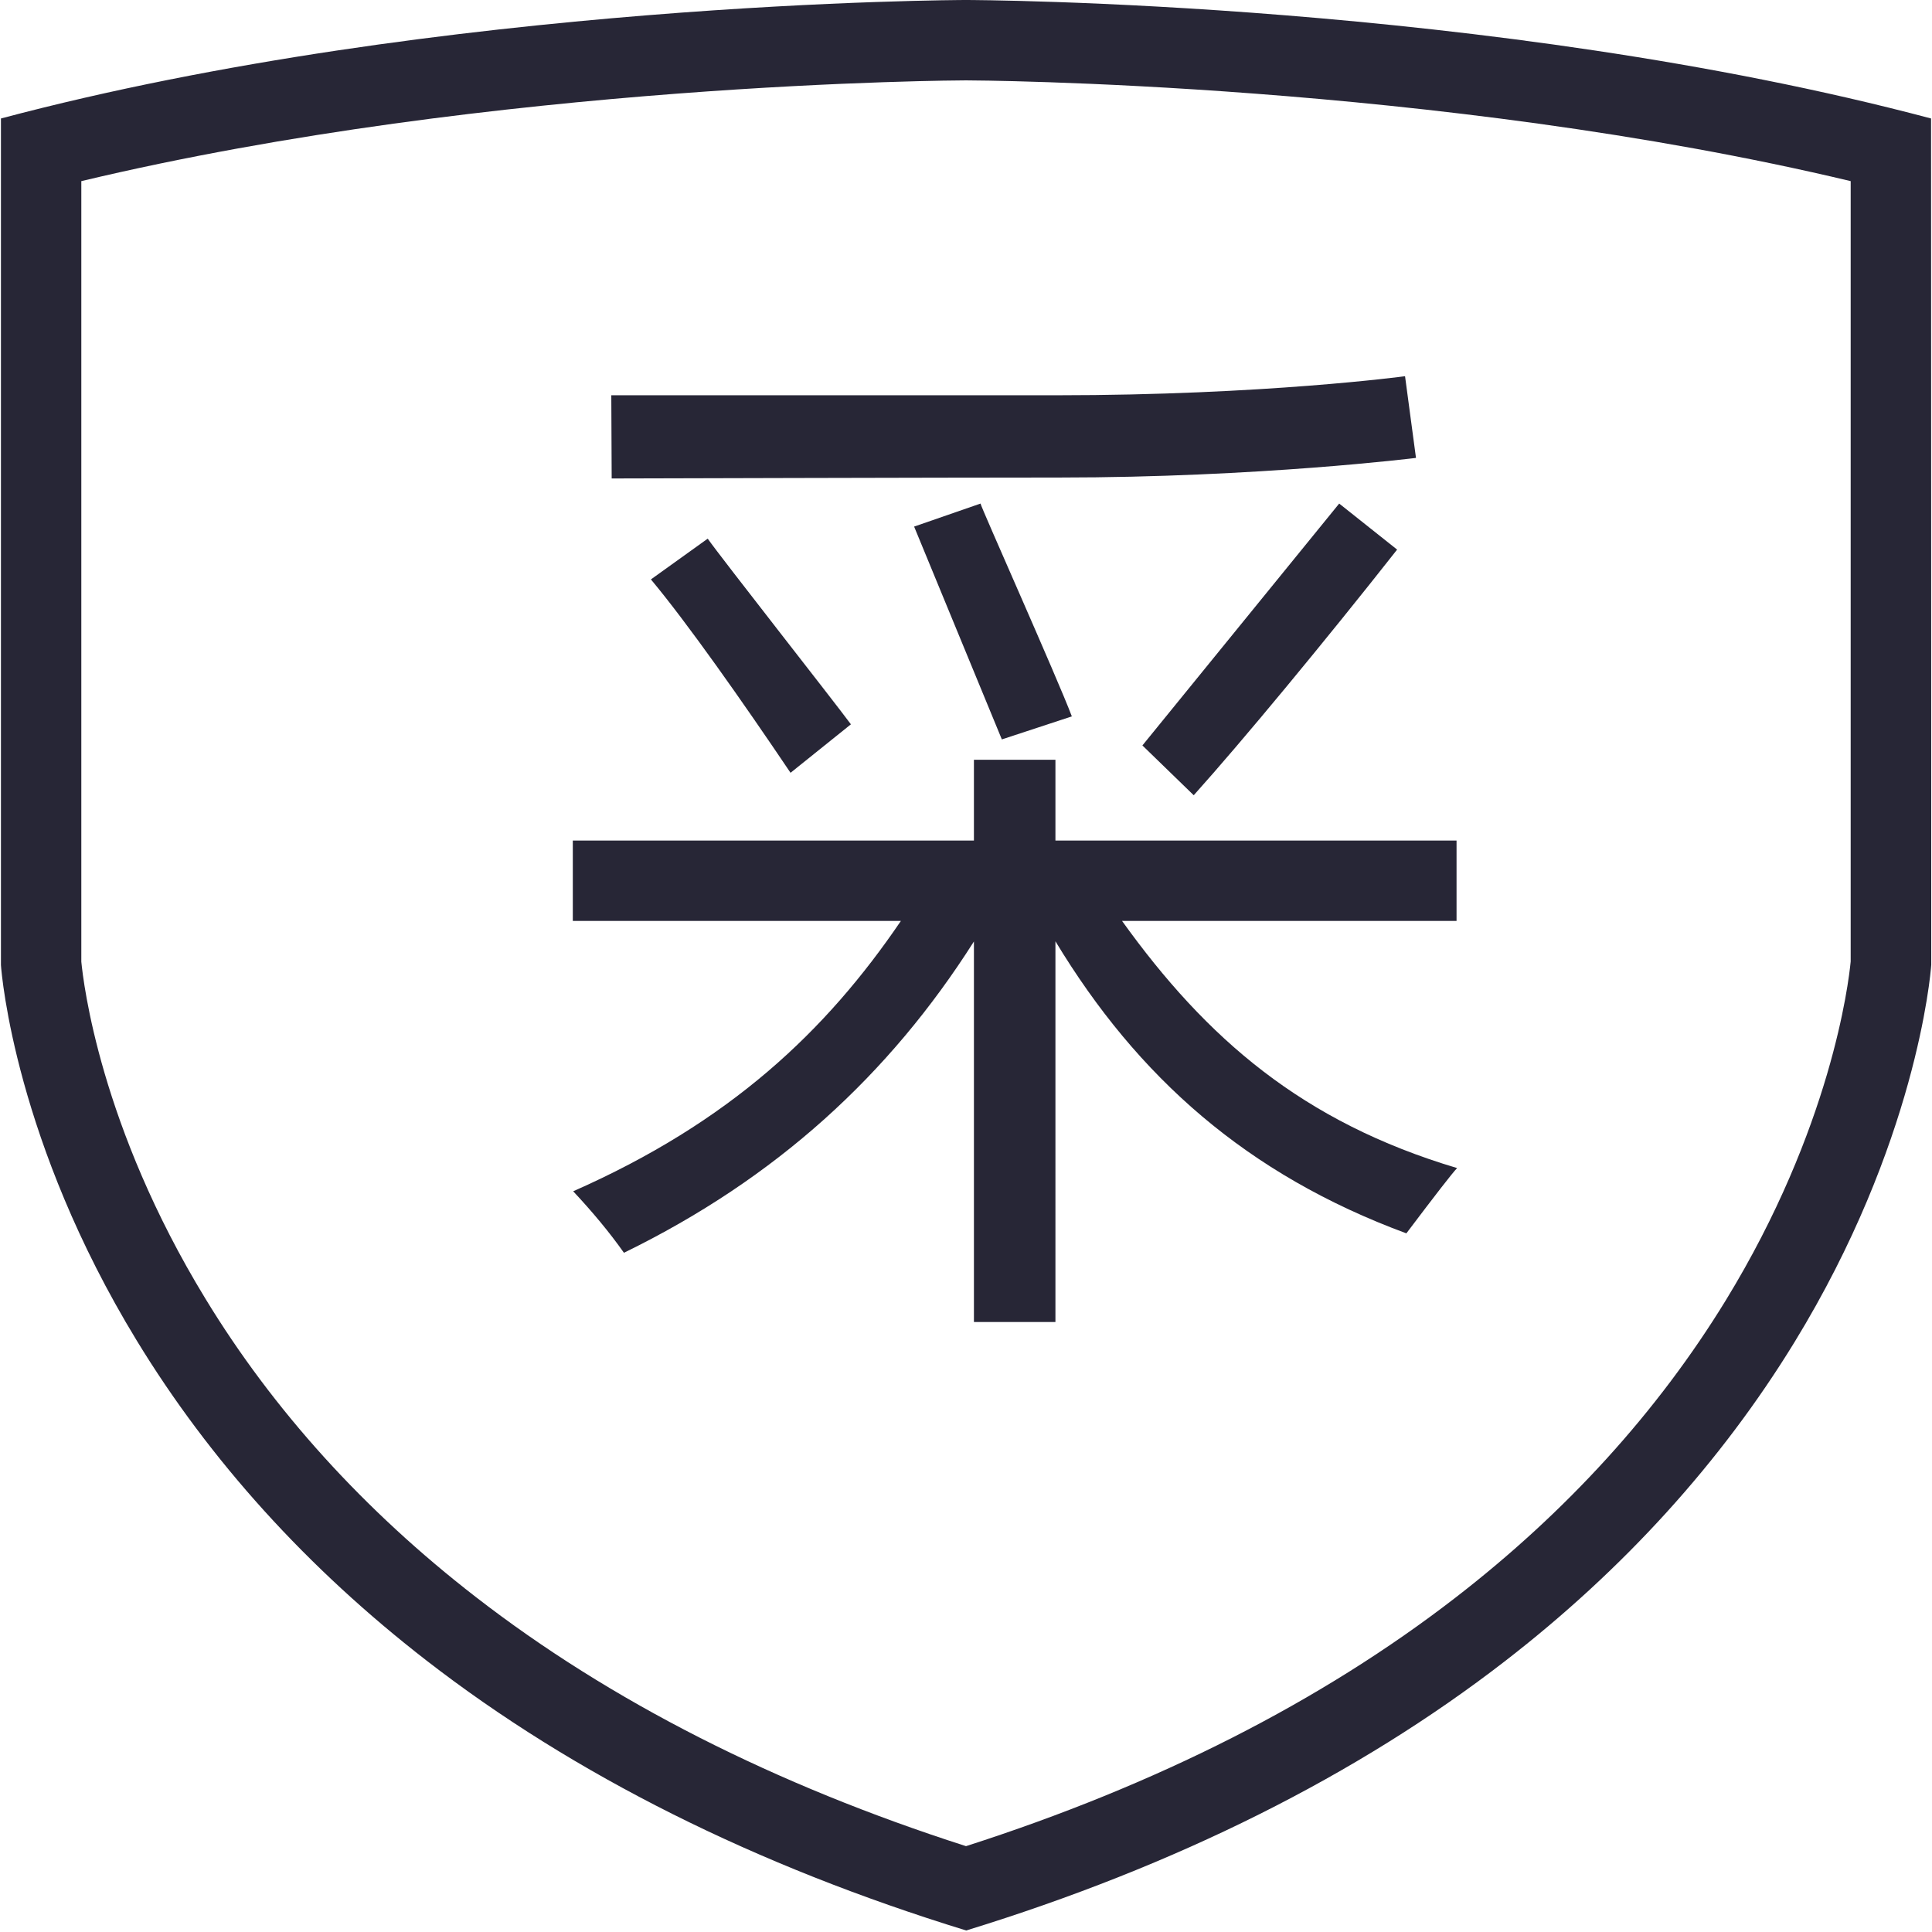
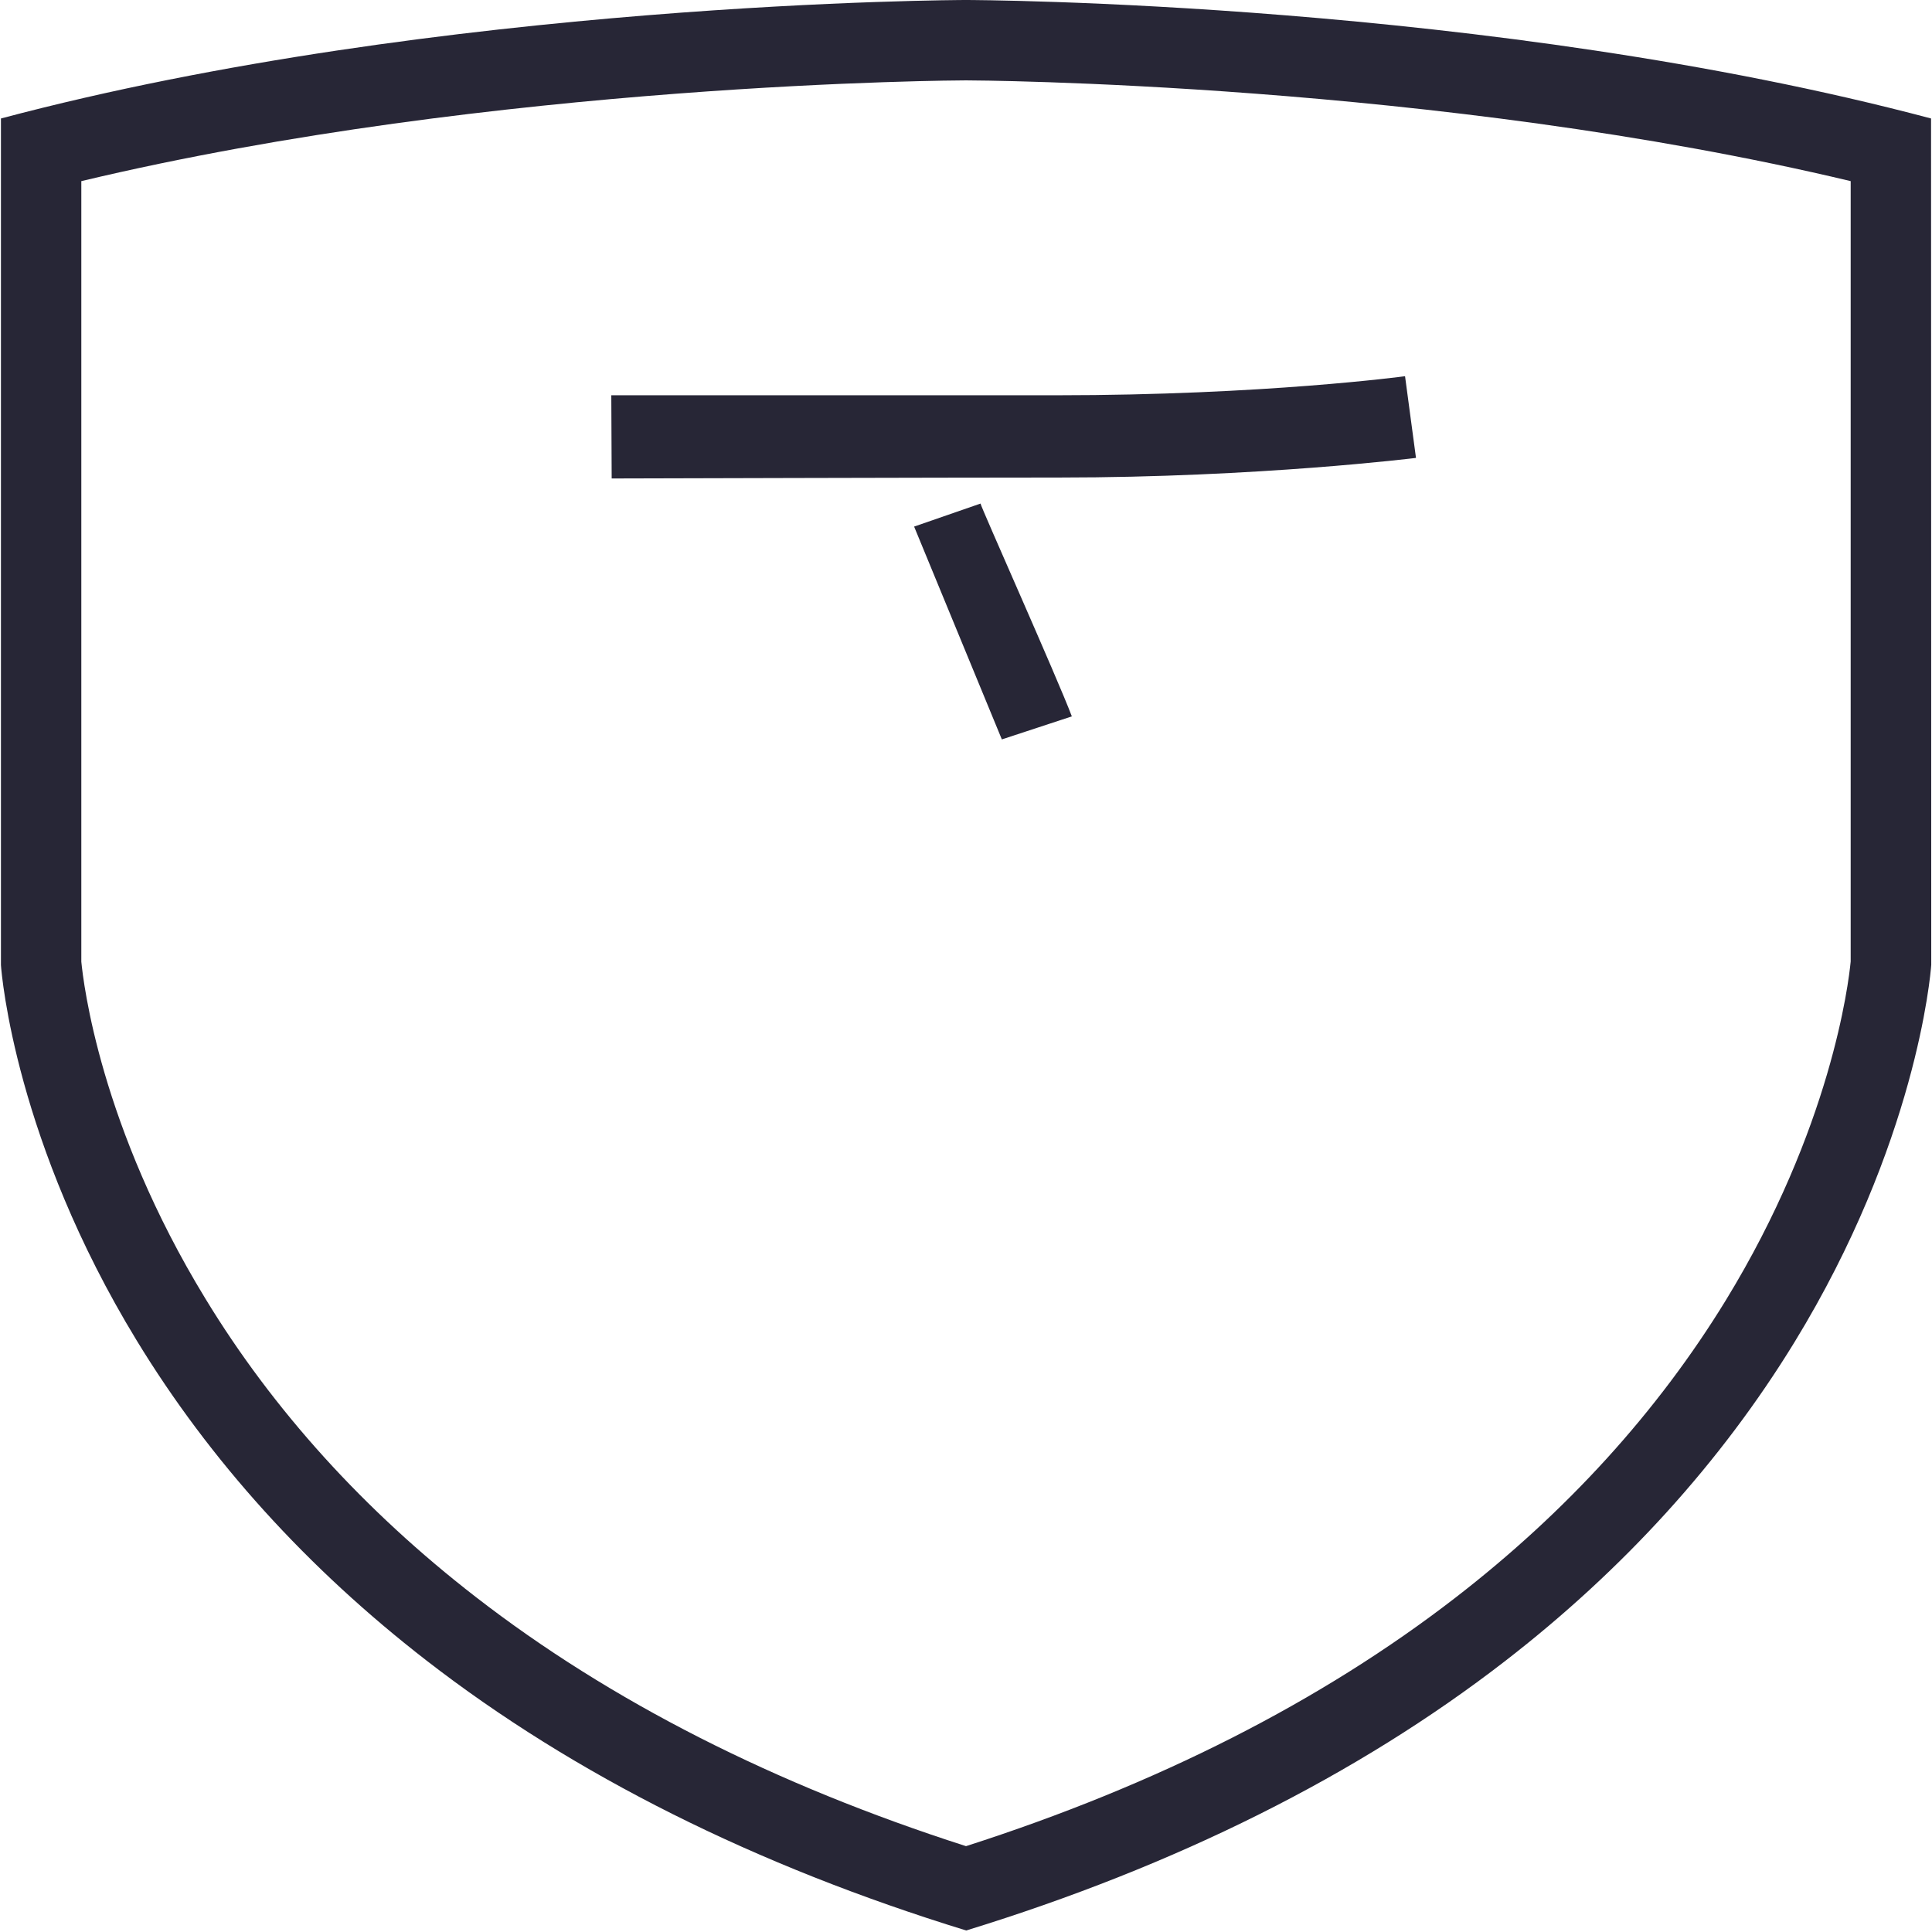
<svg xmlns="http://www.w3.org/2000/svg" viewBox="0 0 1024 1024" version="1.1">
  <path d="M512 0C509.2 0 234 0.7 0.5 62.8l0 448.1 0 0.6c0.4 5.8 7.9 93.9 71.9 198.9 38.8 63.7 90.4 120.7 153.5 169.6 78.3 60.7 174.6 108.9 286.2 143.2 111.2-34.2 207.3-82.2 285.5-142.7 63-48.7 114.6-105.6 153.5-169.1 64.4-105.2 72.1-194.2 72.5-200l0-0.6L1023.5 62.8C790 0.7 514.8 0 512 0zM914.7 689.2c-36.2 59.1-84.4 112.1-143.3 157.6-71.1 55-158.4 99.3-259.4 131.7-101.3-32.5-188.7-76.9-260-132.2C193 800.6 144.8 747.4 108.8 688.2 53.1 596.9 44.2 521 43.1 509.7L43.1 96C262.7 43.6 508.5 42.6 512 42.6c3.4 0 249.3 1 468.9 53.4l0 413.6C979.8 521.2 970.5 598 914.7 689.2z" fill="#272636" p-id="1380" />
-   <path d="M632.7 421.5c25.6-28.5 69.4-81.4 107.8-130.2l-30.7-24.4L605.5 395.1 632.7 421.5z" fill="#272636" p-id="1381" />
  <path d="M561.4 253.1c105.6 0 189.1-10.4 189.1-10.4l-5.8-43.3c0 0-74.8 10.1-184.6 10.1-67.1 0-236.1 0-236.1 0l0.2 44.1C324.2 253.6 502.3 253.1 561.4 253.1z" fill="#272636" p-id="1382" />
-   <path d="M419 409.6l32-25.7c-9-12.2-68.2-87.5-75.9-98.4l-30.1 21.6C364.3 330.2 393.4 371.6 419 409.6z" fill="#272636" p-id="1383" />
-   <path d="M594.7 488.1l177.3 0 0-42.6L559.4 445.5l0-42.8-43.2 0 0 42.8L303.6 445.5l0 42.6 173.9 0c-39.7 58.4-90.5 106.6-173.7 143.3 10.2 10.9 19.2 21.7 26.9 32.6 80.7-39.4 140.7-94.4 185.5-165l0 201.7 43.2 0L559.4 498.9c43.5 72 101.5 123.6 186 154.8 15.4-20.4 24.3-31.9 26.9-34.6C690.4 594.7 639.5 550.5 594.7 488.1z" fill="#272636" p-id="1384" />
  <path d="M484.5 279.1l46.5 112.8 37.1-12.2c-7.7-20.4-48.4-111.4-48.4-112.8L484.5 279.1z" fill="#272636" p-id="1385" />
</svg>